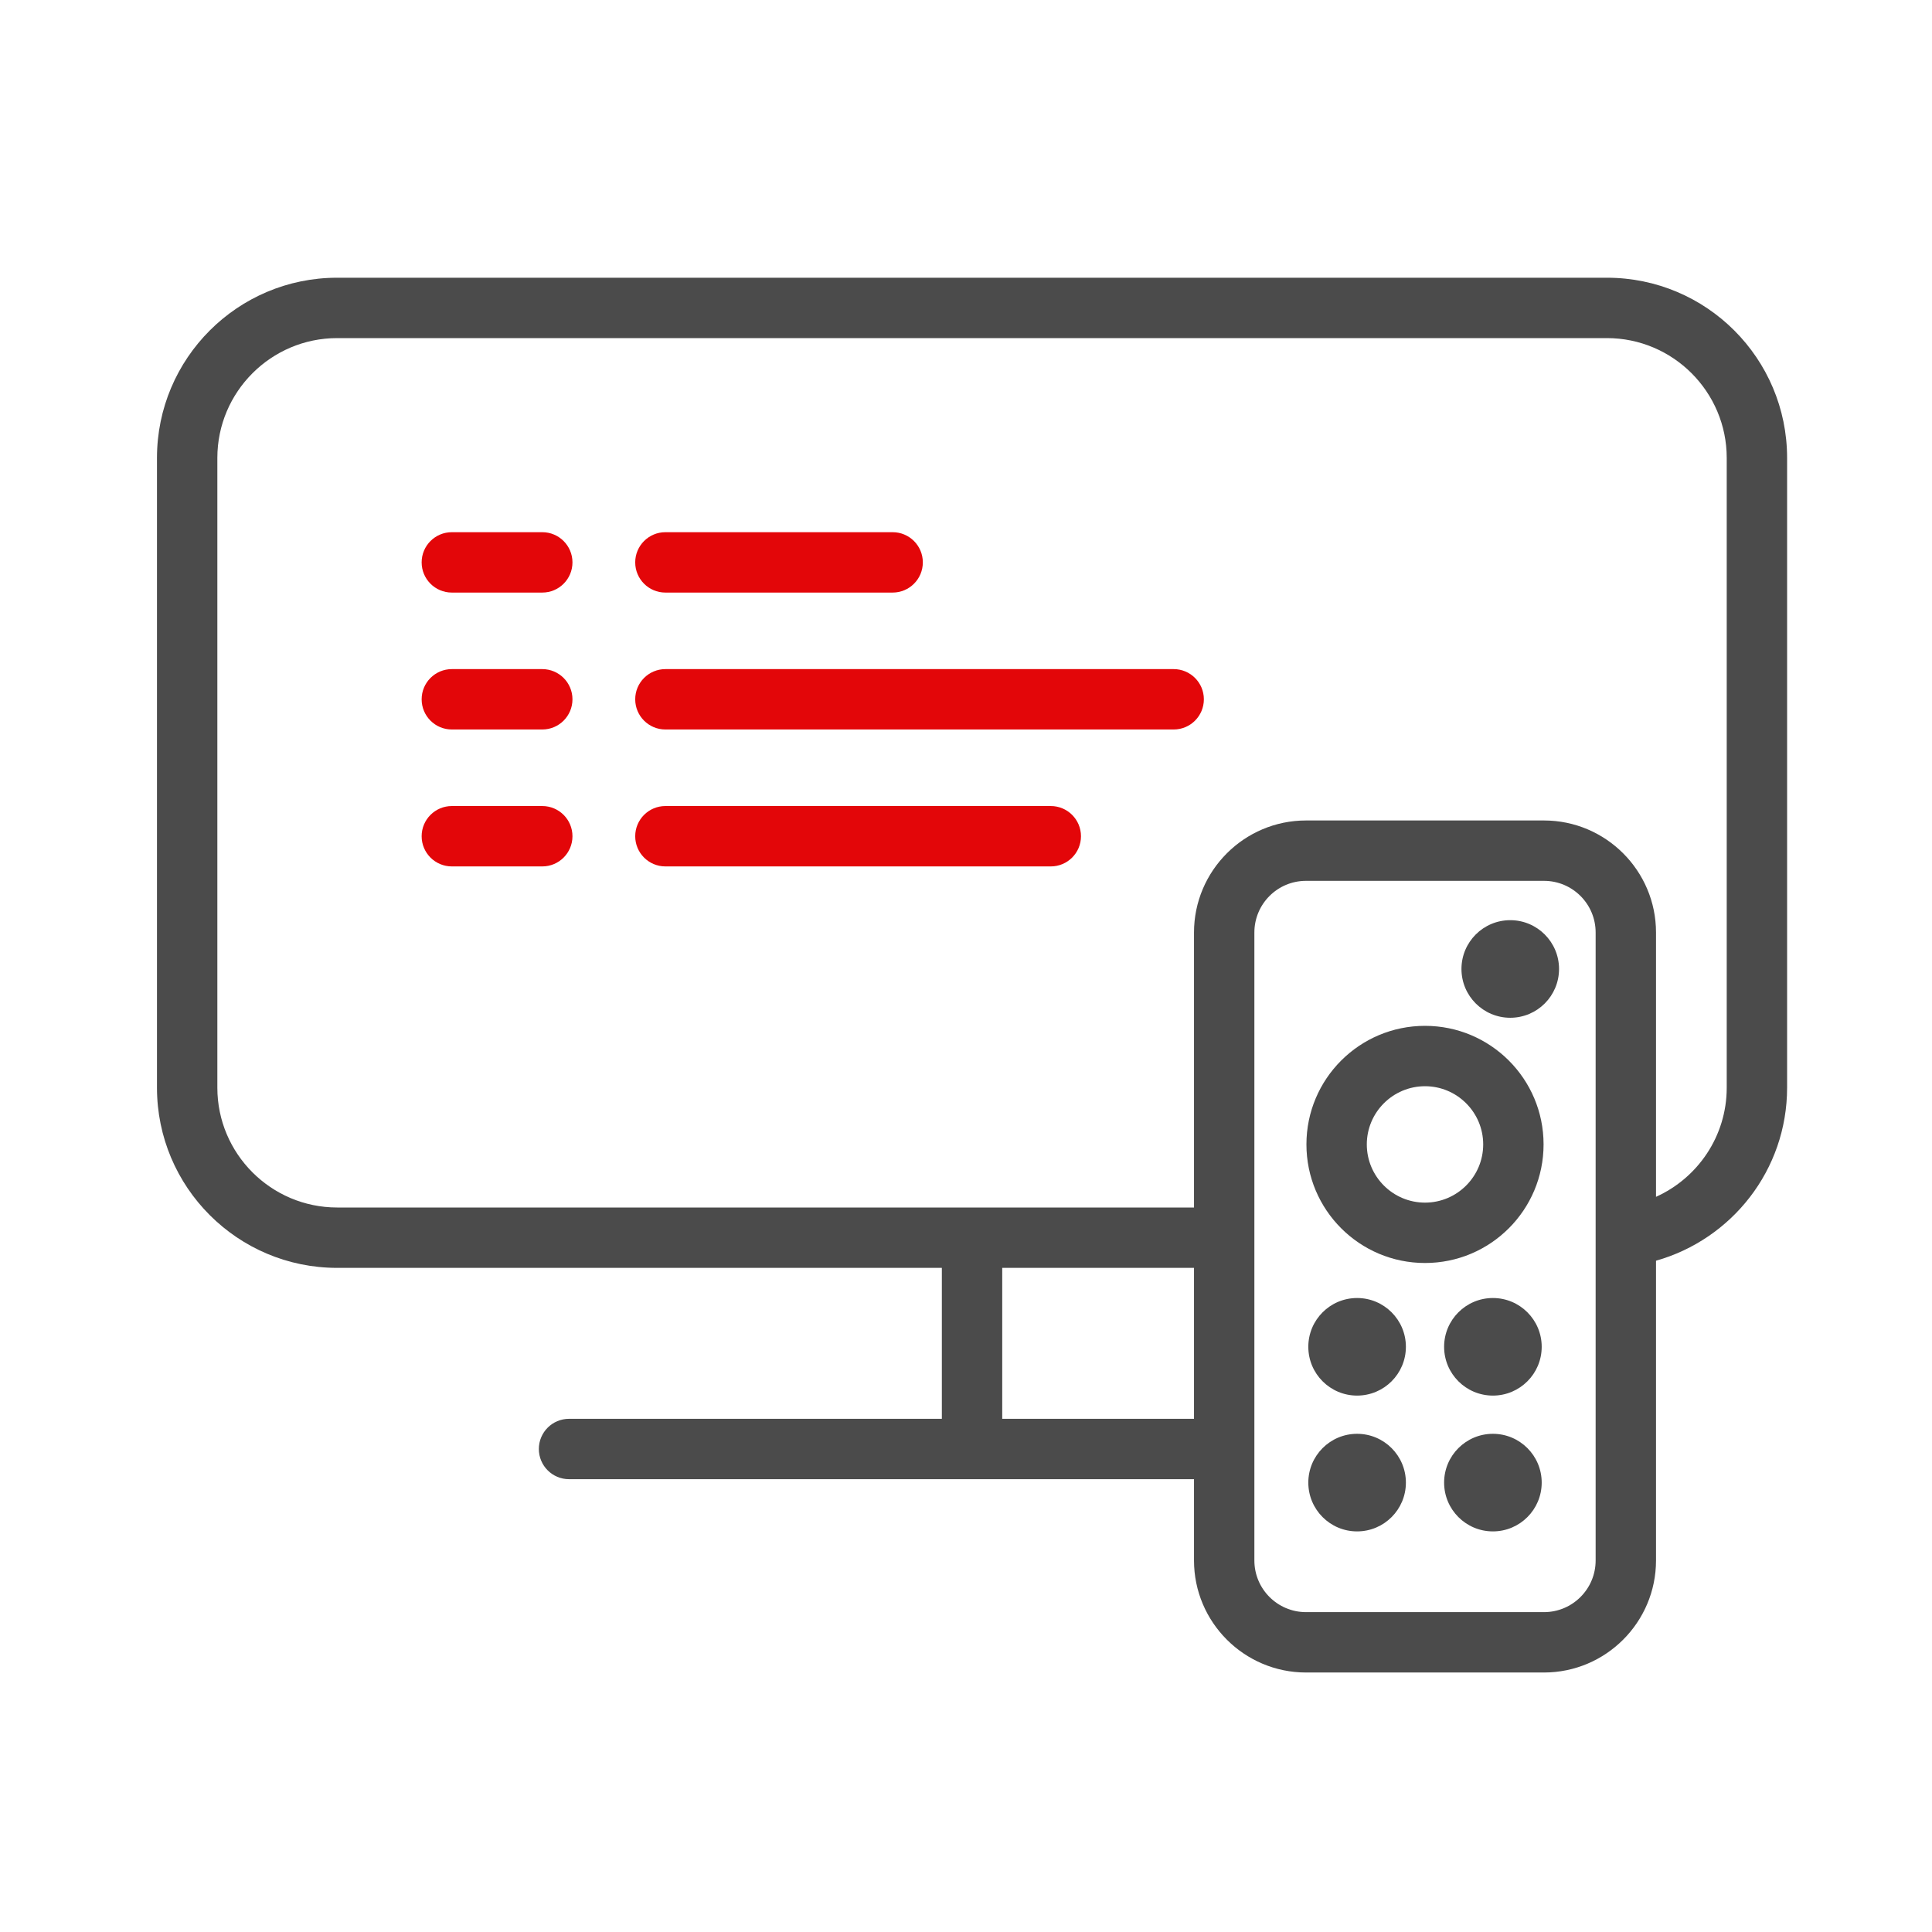
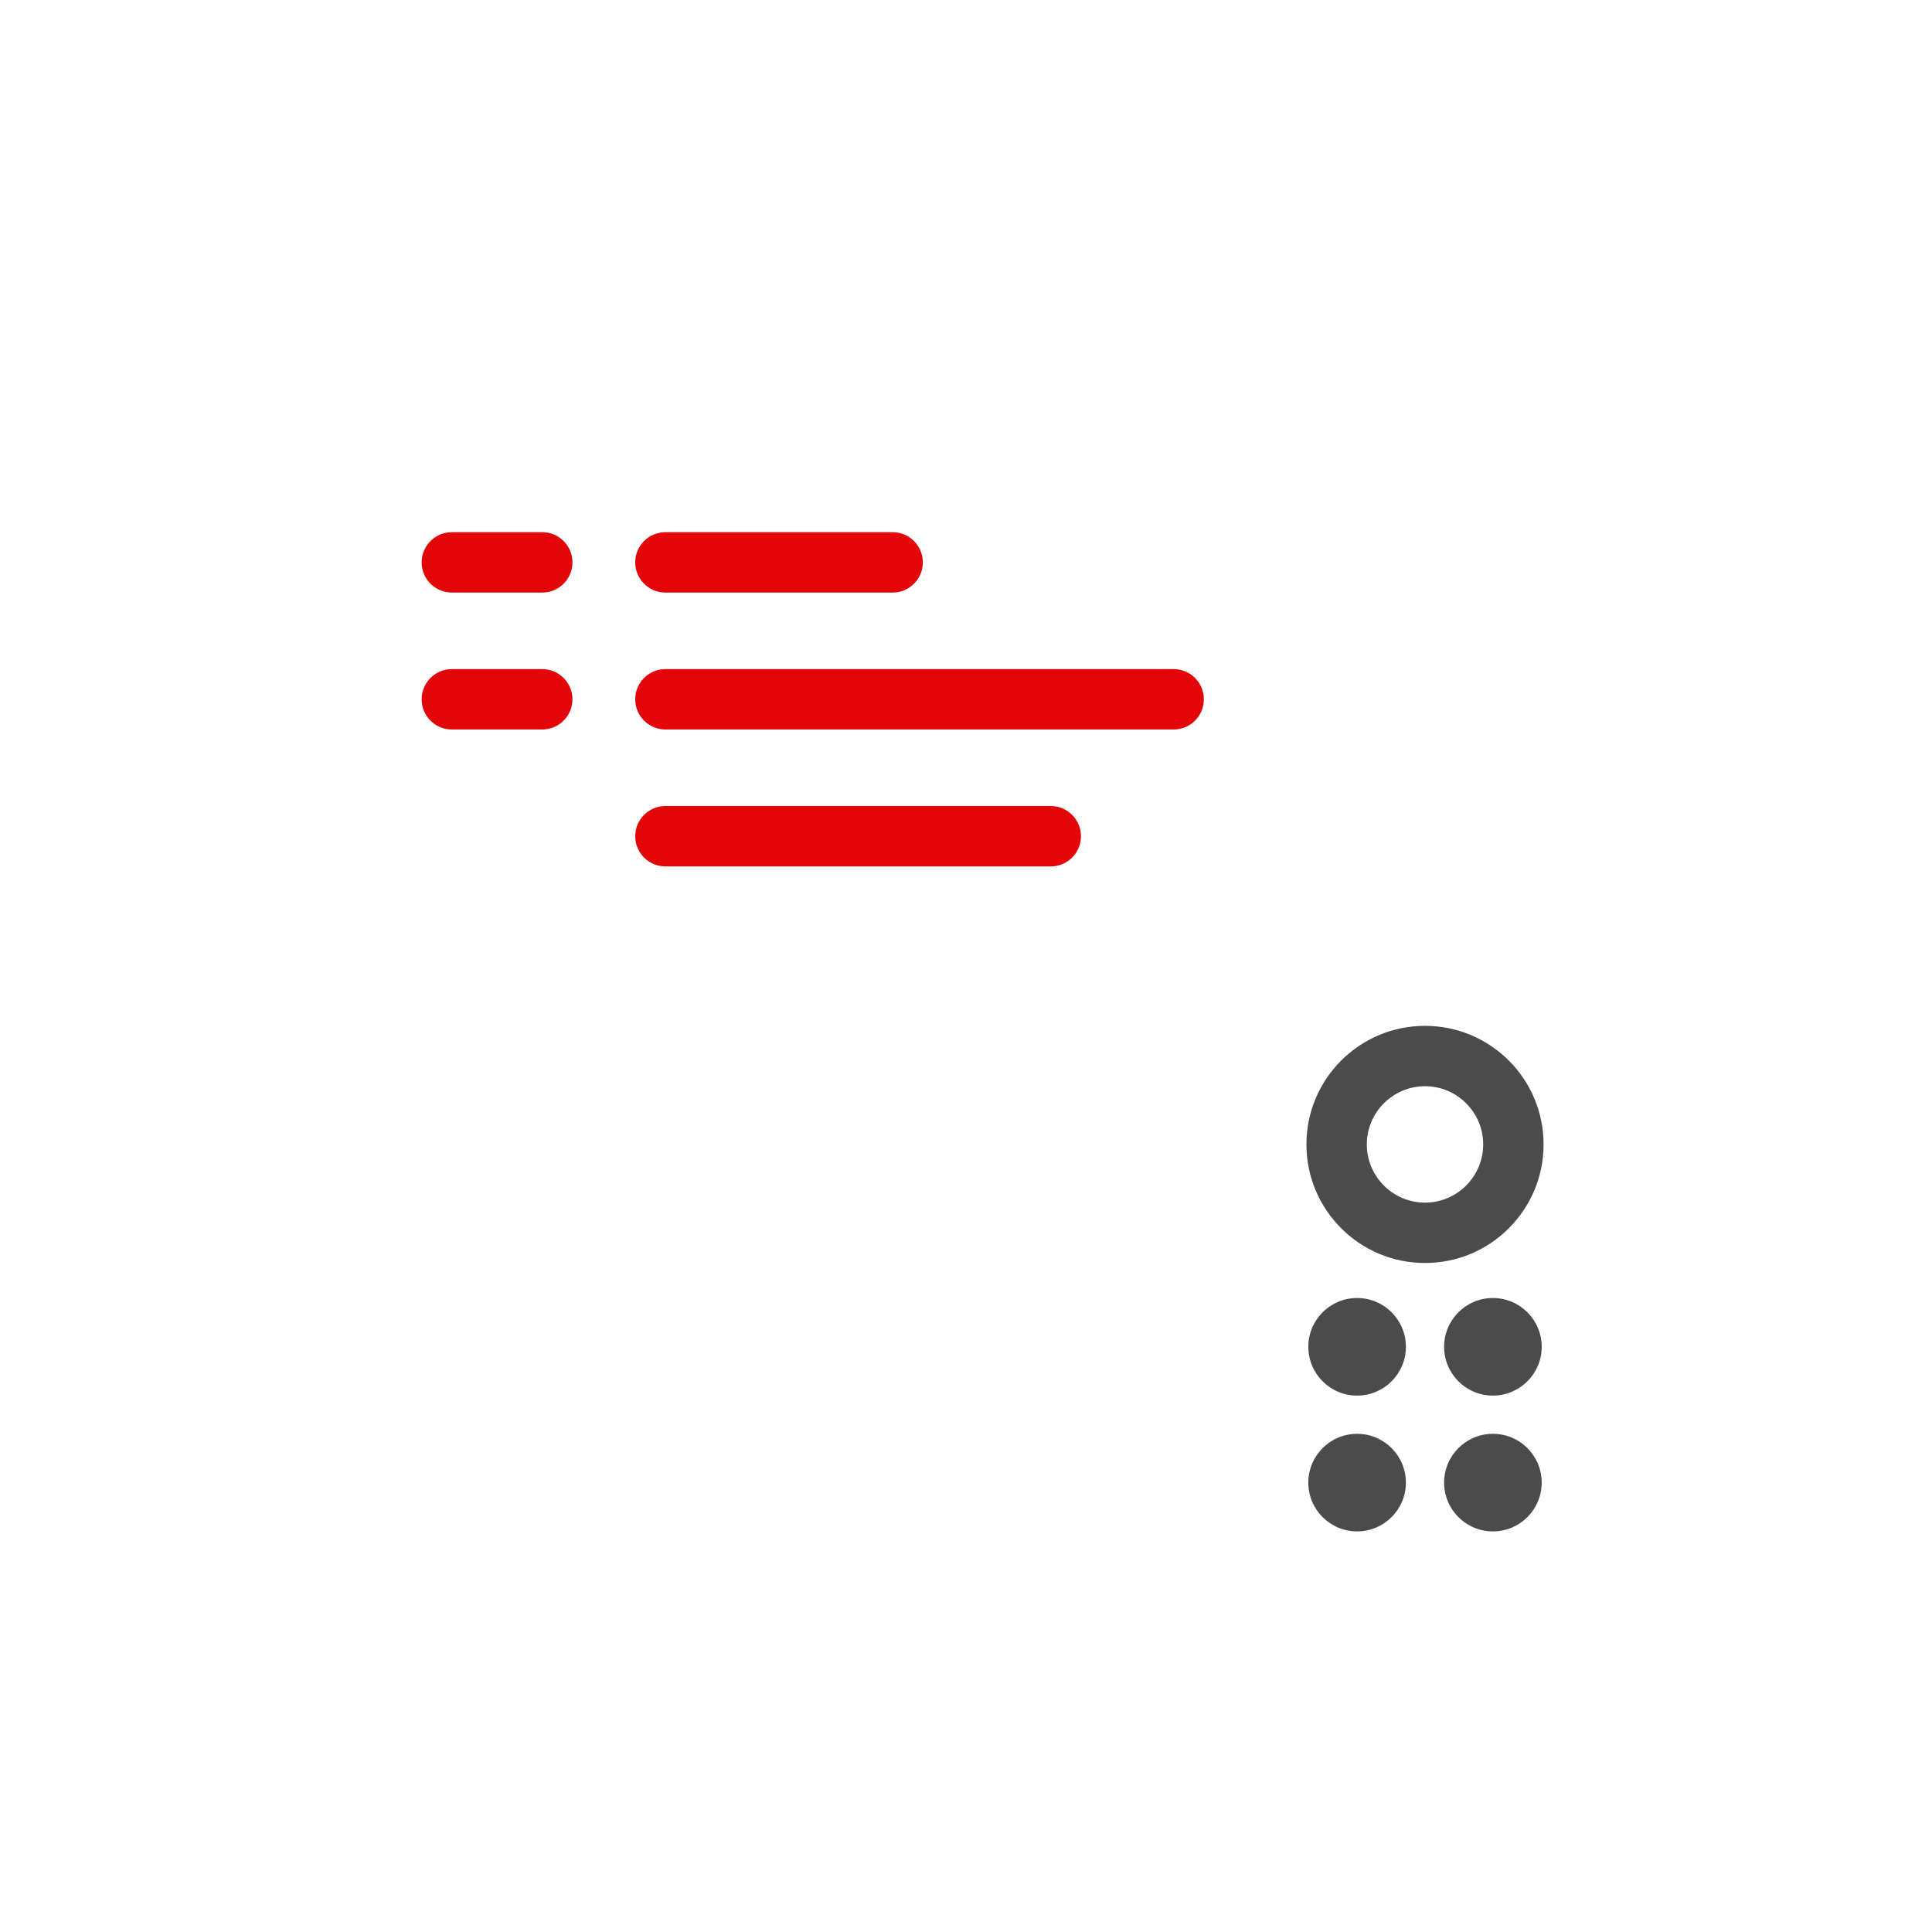
<svg xmlns="http://www.w3.org/2000/svg" height="160" viewBox="0 0 160 160" width="160">
  <g fill="none" fill-rule="evenodd">
    <g fill="#4b4b4b">
-       <path d="m143 90.077c0 4.022-2.408 7.485-5.856 9.038v-21.889c0-5.116-4.163-9.278-9.279-9.278h-19.706c-5.115 0-9.277 4.162-9.277 9.278v22.774h-70.959c-5.472 0-9.923-4.451-9.923-9.923v-52.153c0-5.472 4.451-9.924 9.923-9.924h105.153c5.472 0 9.924 4.452 9.924 9.924zm-10.856 39.154c0 2.363-1.916 4.279-4.279 4.279h-19.706c-2.362 0-4.277-1.916-4.277-4.279v-52.005c0-2.363 1.915-4.278 4.277-4.278h19.706c2.363 0 4.279 1.915 4.279 4.278zm-49.144-11.731h15.882v-12.5h-15.882zm50.076-94.5h-105.153c-8.242 0-14.923 6.681-14.923 14.924v52.153c0 8.242 6.681 14.923 14.923 14.923h50.077v12.5h-30.875c-1.381 0-2.5 1.119-2.5 2.5s1.119 2.5 2.5 2.5h51.757v6.731c0 5.117 4.162 9.279 9.277 9.279h19.706c5.116 0 9.279-4.162 9.279-9.279v-24.824c6.26-1.77 10.856-7.502 10.856-14.33v-52.153c0-8.243-6.682-14.924-14.924-14.924z" />
      <path d="m118.013 84.956c-5.424 0-9.82 4.396-9.82 9.819 0 5.424 4.396 9.821 9.82 9.821 5.423 0 9.819-4.397 9.819-9.821 0-5.423-4.396-9.819-9.819-9.819m0 5c2.657 0 4.819 2.162 4.819 4.819 0 2.659-2.162 4.821-4.819 4.821-2.658 0-4.82-2.162-4.82-4.821 0-2.657 2.162-4.819 4.82-4.819" />
-       <path d="m129.113 80.246c0 2.231-1.809 4.041-4.04 4.041-2.232 0-4.041-1.81-4.041-4.041s1.809-4.041 4.041-4.041c2.231 0 4.04 1.81 4.04 4.041" />
      <path d="m116.43 111.536c0 2.232-1.81 4.041-4.041 4.041s-4.04-1.809-4.04-4.041c0-2.231 1.809-4.04 4.04-4.04s4.041 1.809 4.041 4.04" />
      <path d="m127.677 111.536c0 2.232-1.81 4.041-4.041 4.041s-4.041-1.809-4.041-4.041c0-2.231 1.81-4.04 4.041-4.04s4.041 1.809 4.041 4.04" />
      <path d="m116.43 122.783c0 2.231-1.81 4.041-4.041 4.041s-4.04-1.81-4.04-4.041 1.809-4.041 4.04-4.041 4.041 1.81 4.041 4.041" />
      <path d="m127.677 122.783c0 2.231-1.81 4.041-4.041 4.041s-4.041-1.81-4.041-4.041 1.81-4.041 4.041-4.041 4.041 1.81 4.041 4.041" />
    </g>
    <path d="m73.925 49.074h-18.819c-1.381 0-2.5-1.119-2.5-2.5s1.119-2.5 2.5-2.5h18.819c1.381 0 2.5 1.119 2.5 2.5s-1.119 2.5-2.5 2.5" fill="#e30609" />
    <path d="m97.199 60.413h-42.093c-1.381 0-2.5-1.119-2.5-2.5s1.119-2.5 2.5-2.5h42.093c1.381 0 2.5 1.119 2.5 2.5s-1.119 2.5-2.5 2.5" fill="#e30609" />
    <path d="m87.022 71.753h-31.916c-1.381 0-2.5-1.119-2.5-2.5s1.119-2.5 2.5-2.5h31.916c1.381 0 2.5 1.119 2.5 2.5s-1.119 2.5-2.5 2.5" fill="#e30609" />
    <path d="m44.909 49.074h-7.49c-1.381 0-2.5-1.119-2.5-2.5s1.119-2.5 2.5-2.5h7.49c1.381 0 2.5 1.119 2.5 2.5s-1.119 2.5-2.5 2.5" fill="#e30609" />
    <path d="m44.909 60.413h-7.49c-1.381 0-2.5-1.119-2.5-2.5s1.119-2.5 2.5-2.5h7.49c1.381 0 2.5 1.119 2.5 2.5s-1.119 2.5-2.5 2.5" fill="#e30609" />
-     <path d="m44.909 71.753h-7.49c-1.381 0-2.5-1.119-2.5-2.5s1.119-2.5 2.5-2.5h7.49c1.381 0 2.5 1.119 2.5 2.5s-1.119 2.5-2.5 2.5" fill="#e30609" />
  </g>
</svg>